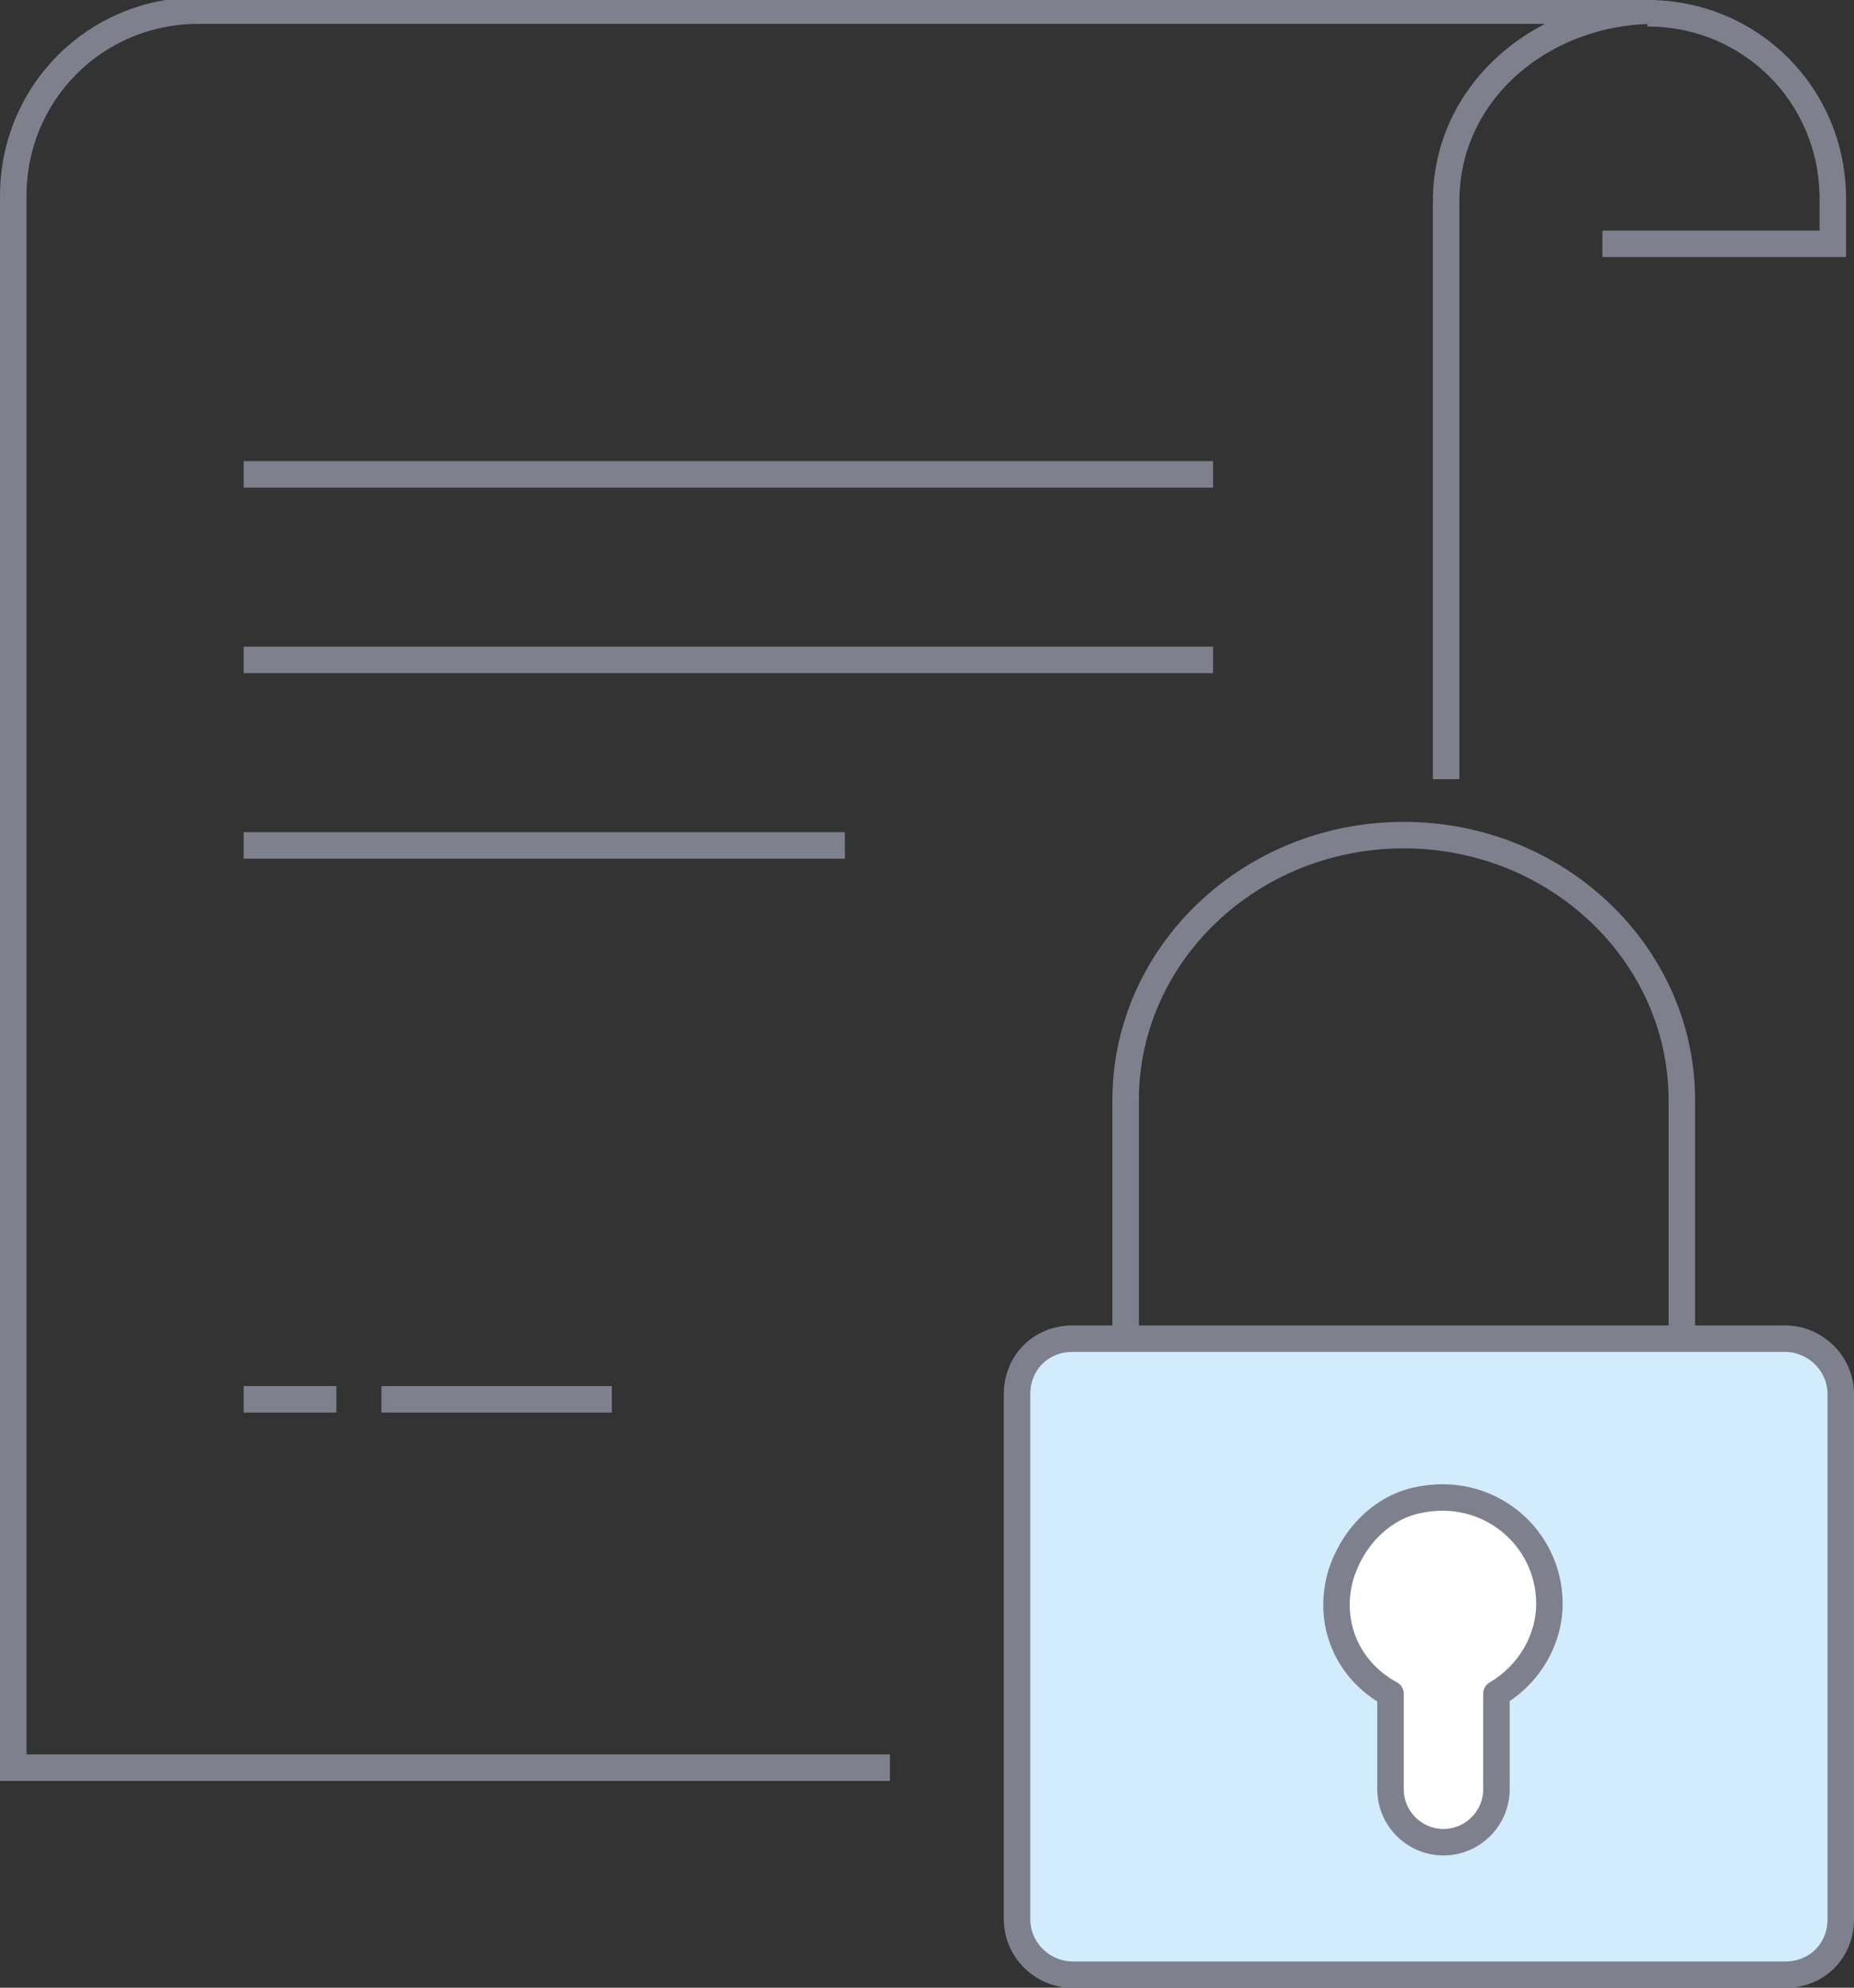
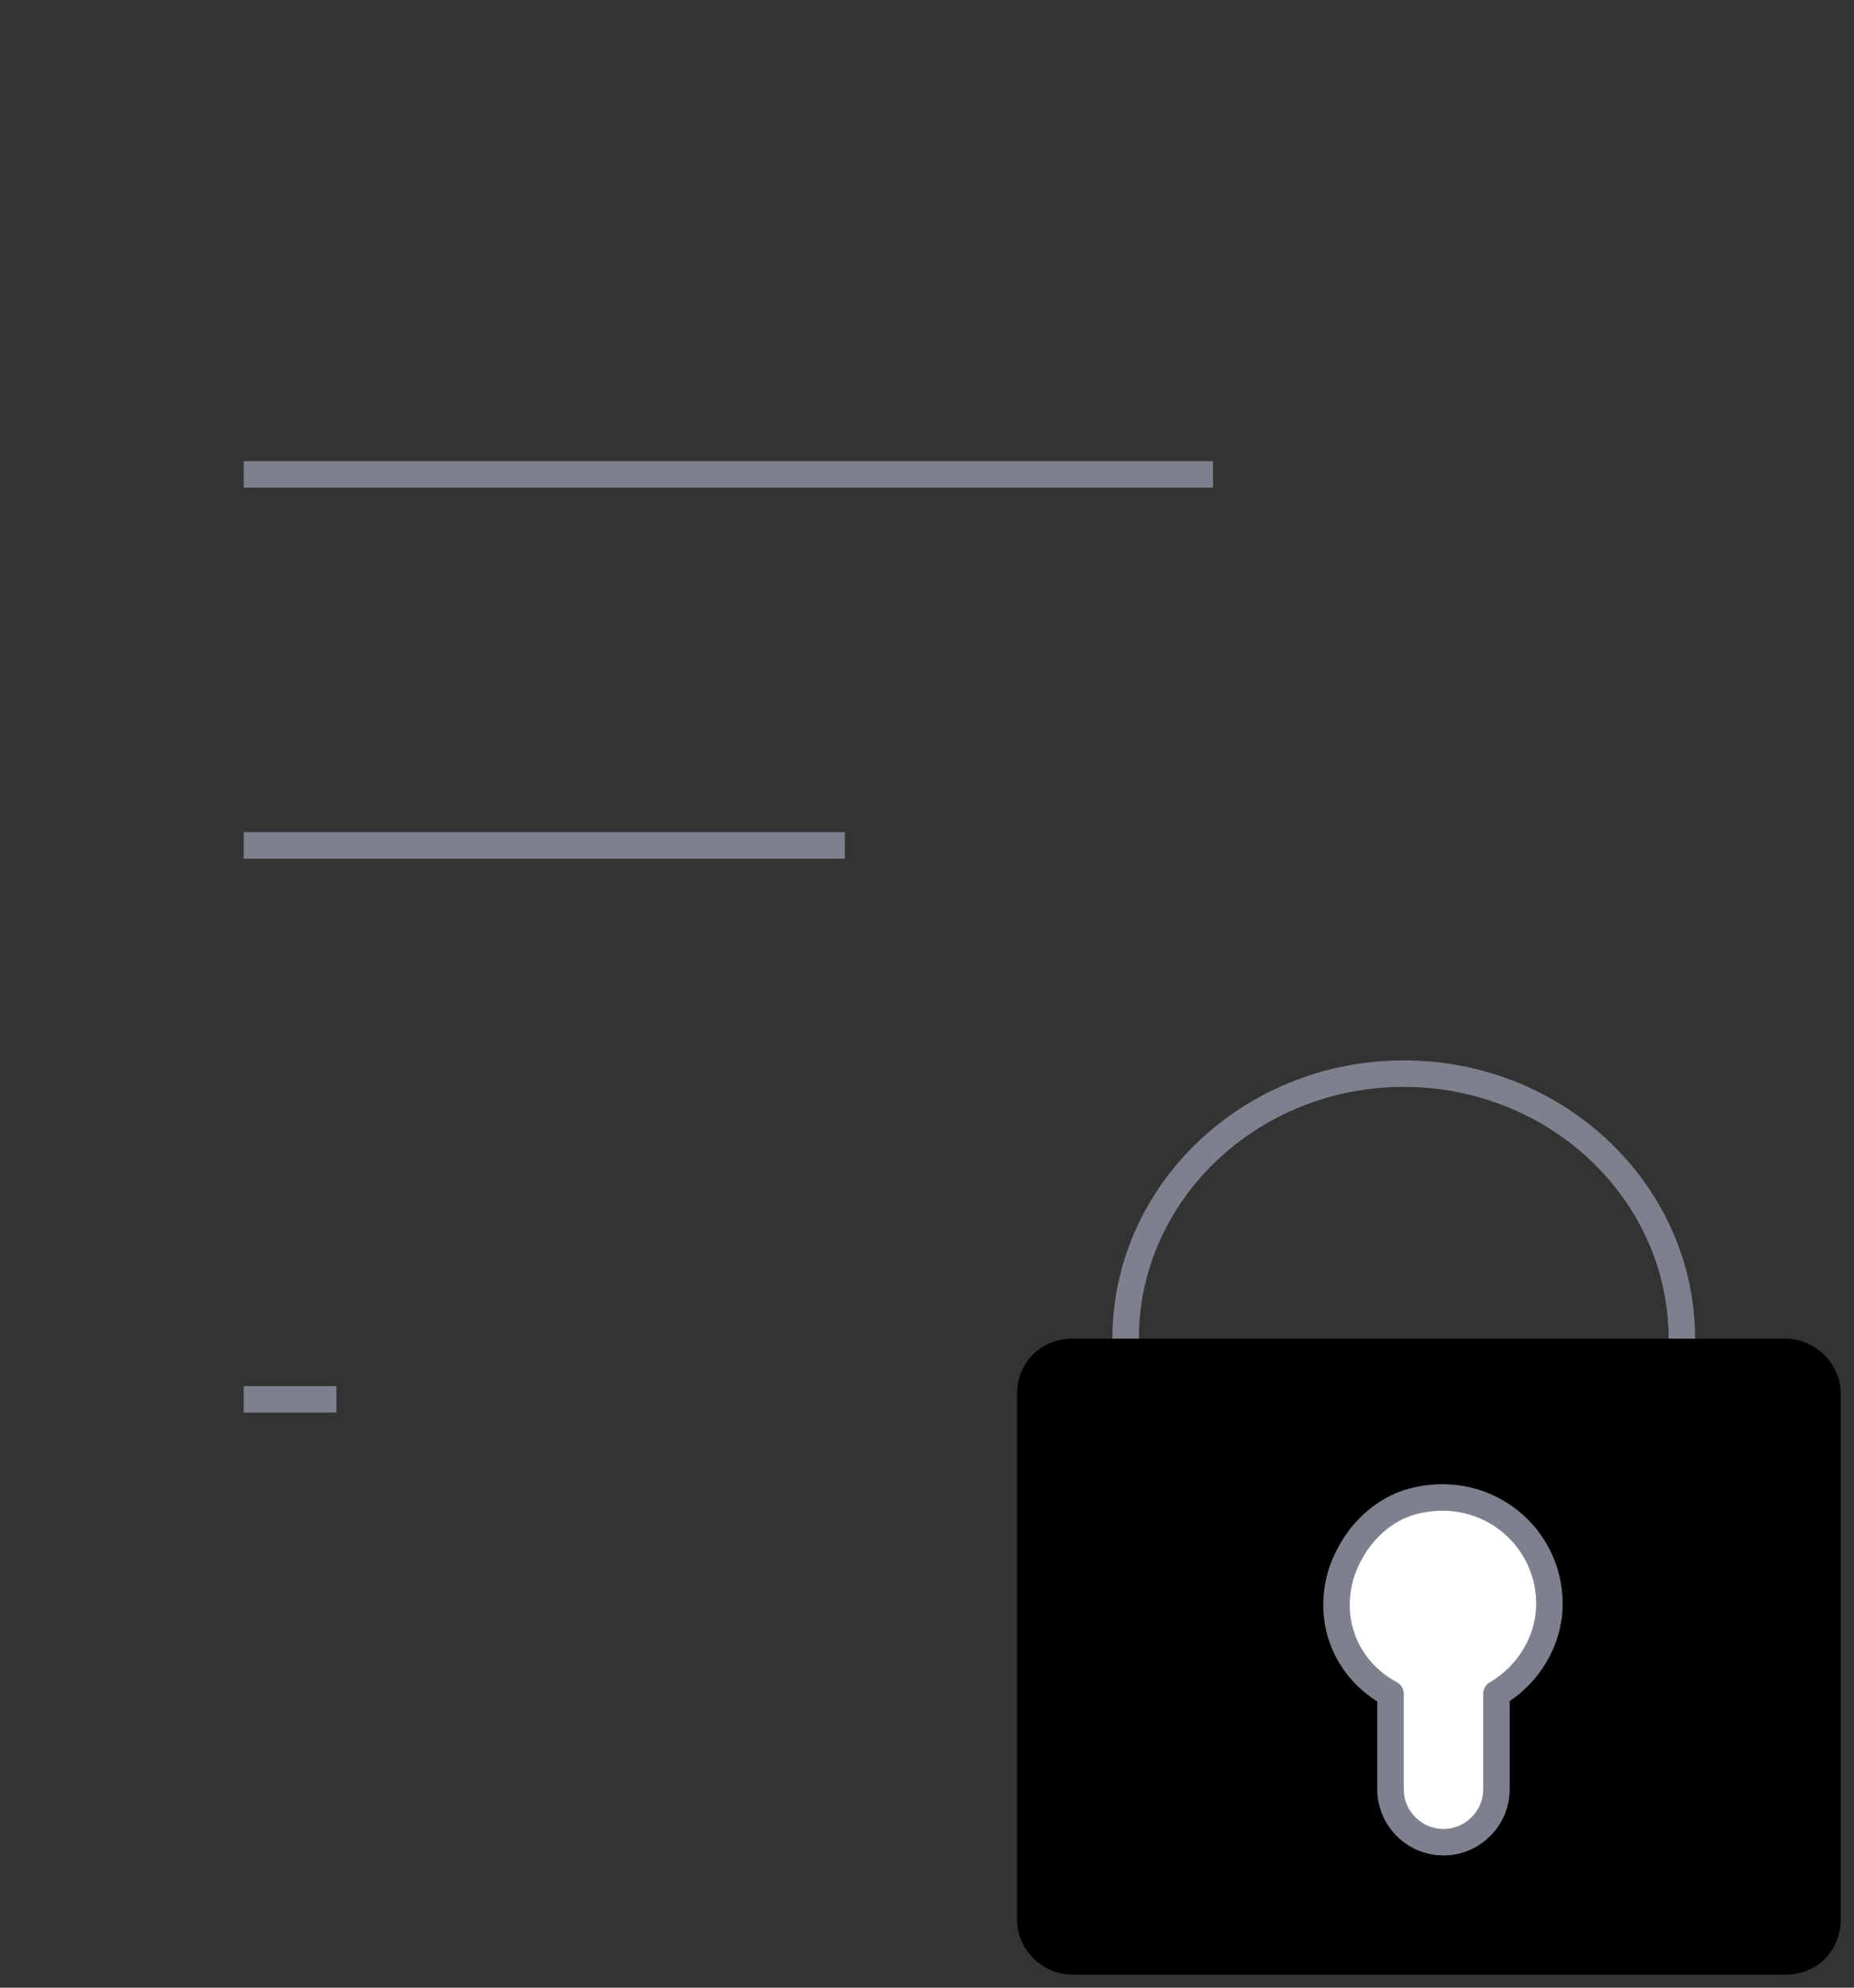
<svg xmlns="http://www.w3.org/2000/svg" version="1.1" id="Layer_1" x="0px" y="0px" viewBox="0 0 70 75" style="enable-background:new 0 0 70 75;" xml:space="preserve">
  <rect x="0" y="0" width="70" height="75" fill="#333333" stroke="none" />
  <style type="text/css">
	.st0{fill:none;stroke:#7E818D;}
	.st1{fill:none;stroke:#7E818D;stroke-linejoin:round;}
	.st2{fill-rule:evenodd;clip-rule:evenodd;}
	.st3{fill-rule:evenodd;clip-rule:evenodd;fill:#D2ECFE;stroke:#7E818D;stroke-linejoin:round;}
	.st4{fill-rule:evenodd;clip-rule:evenodd;fill:#FFFFFF;stroke:#7E818D;stroke-linejoin:round;}
</style>
  <g>
    <g transform="translate(24 22)">
-       <path class="st0" d="M36.5-12.8h8.7v-1.7c0-3.9-3.1-7-7-7" />
      <path class="st0" d="M-14.8-4.1h36.6" />
-       <path class="st0" d="M-14.8,2.9h36.6" />
      <path class="st0" d="M-14.8,9.9H7.9" />
-       <path class="st0" d="M-9.6,30.8h8.7" />
      <path class="st0" d="M-14.8,30.8h3.5" />
-       <path class="st0" d="M9.6,44.7h-33.1v-59.3c0-3.9,3.1-7,7-7h55c-4.2,0-7.9,3-7.9,7.2V7.4 M30.6,44.7H20.1" />
    </g>
    <g transform="translate(62 52.911)">
      <g>
-         <path id="a_00000049214255207164754980000008792176142252008883_" class="st1" d="M-19.5-2.4v-9c0-5.5,4.7-10,10.5-10     s10.5,4.5,10.5,10v9" />
+         <path id="a_00000049214255207164754980000008792176142252008883_" class="st1" d="M-19.5-2.4c0-5.5,4.7-10,10.5-10     s10.5,4.5,10.5,10v9" />
      </g>
      <g>
        <path id="c" class="st2" d="M7.5,19.5c0,1.2-0.9,2.1-2.1,2.1h-26.9c-1.1,0-2.1-0.9-2.1-2.1V-0.3c0-1.2,0.9-2.1,2.1-2.1H5.4     c1.1,0,2.1,0.9,2.1,2.1V19.5z" />
      </g>
      <g>
        <g>
-           <path id="c_00000031901201075004294360000002753134839738475193_" class="st3" d="M7.5,19.5c0,1.2-0.9,2.1-2.1,2.1h-26.9      c-1.1,0-2.1-0.9-2.1-2.1V-0.3c0-1.2,0.9-2.1,2.1-2.1H5.4c1.1,0,2.1,0.9,2.1,2.1V19.5z" />
-         </g>
+           </g>
        <path class="st4" d="M-8.5,3.7C-9.9,4-11,5.2-11.4,6.6c-0.5,1.9,0.4,3.6,1.9,4.4v3.6c0,1.1,0.9,2,2,2c1.1,0,2-0.9,2-2V11     c1.2-0.7,2-2,2-3.4C-3.5,5.1-5.8,3.1-8.5,3.7z" />
      </g>
    </g>
  </g>
</svg>